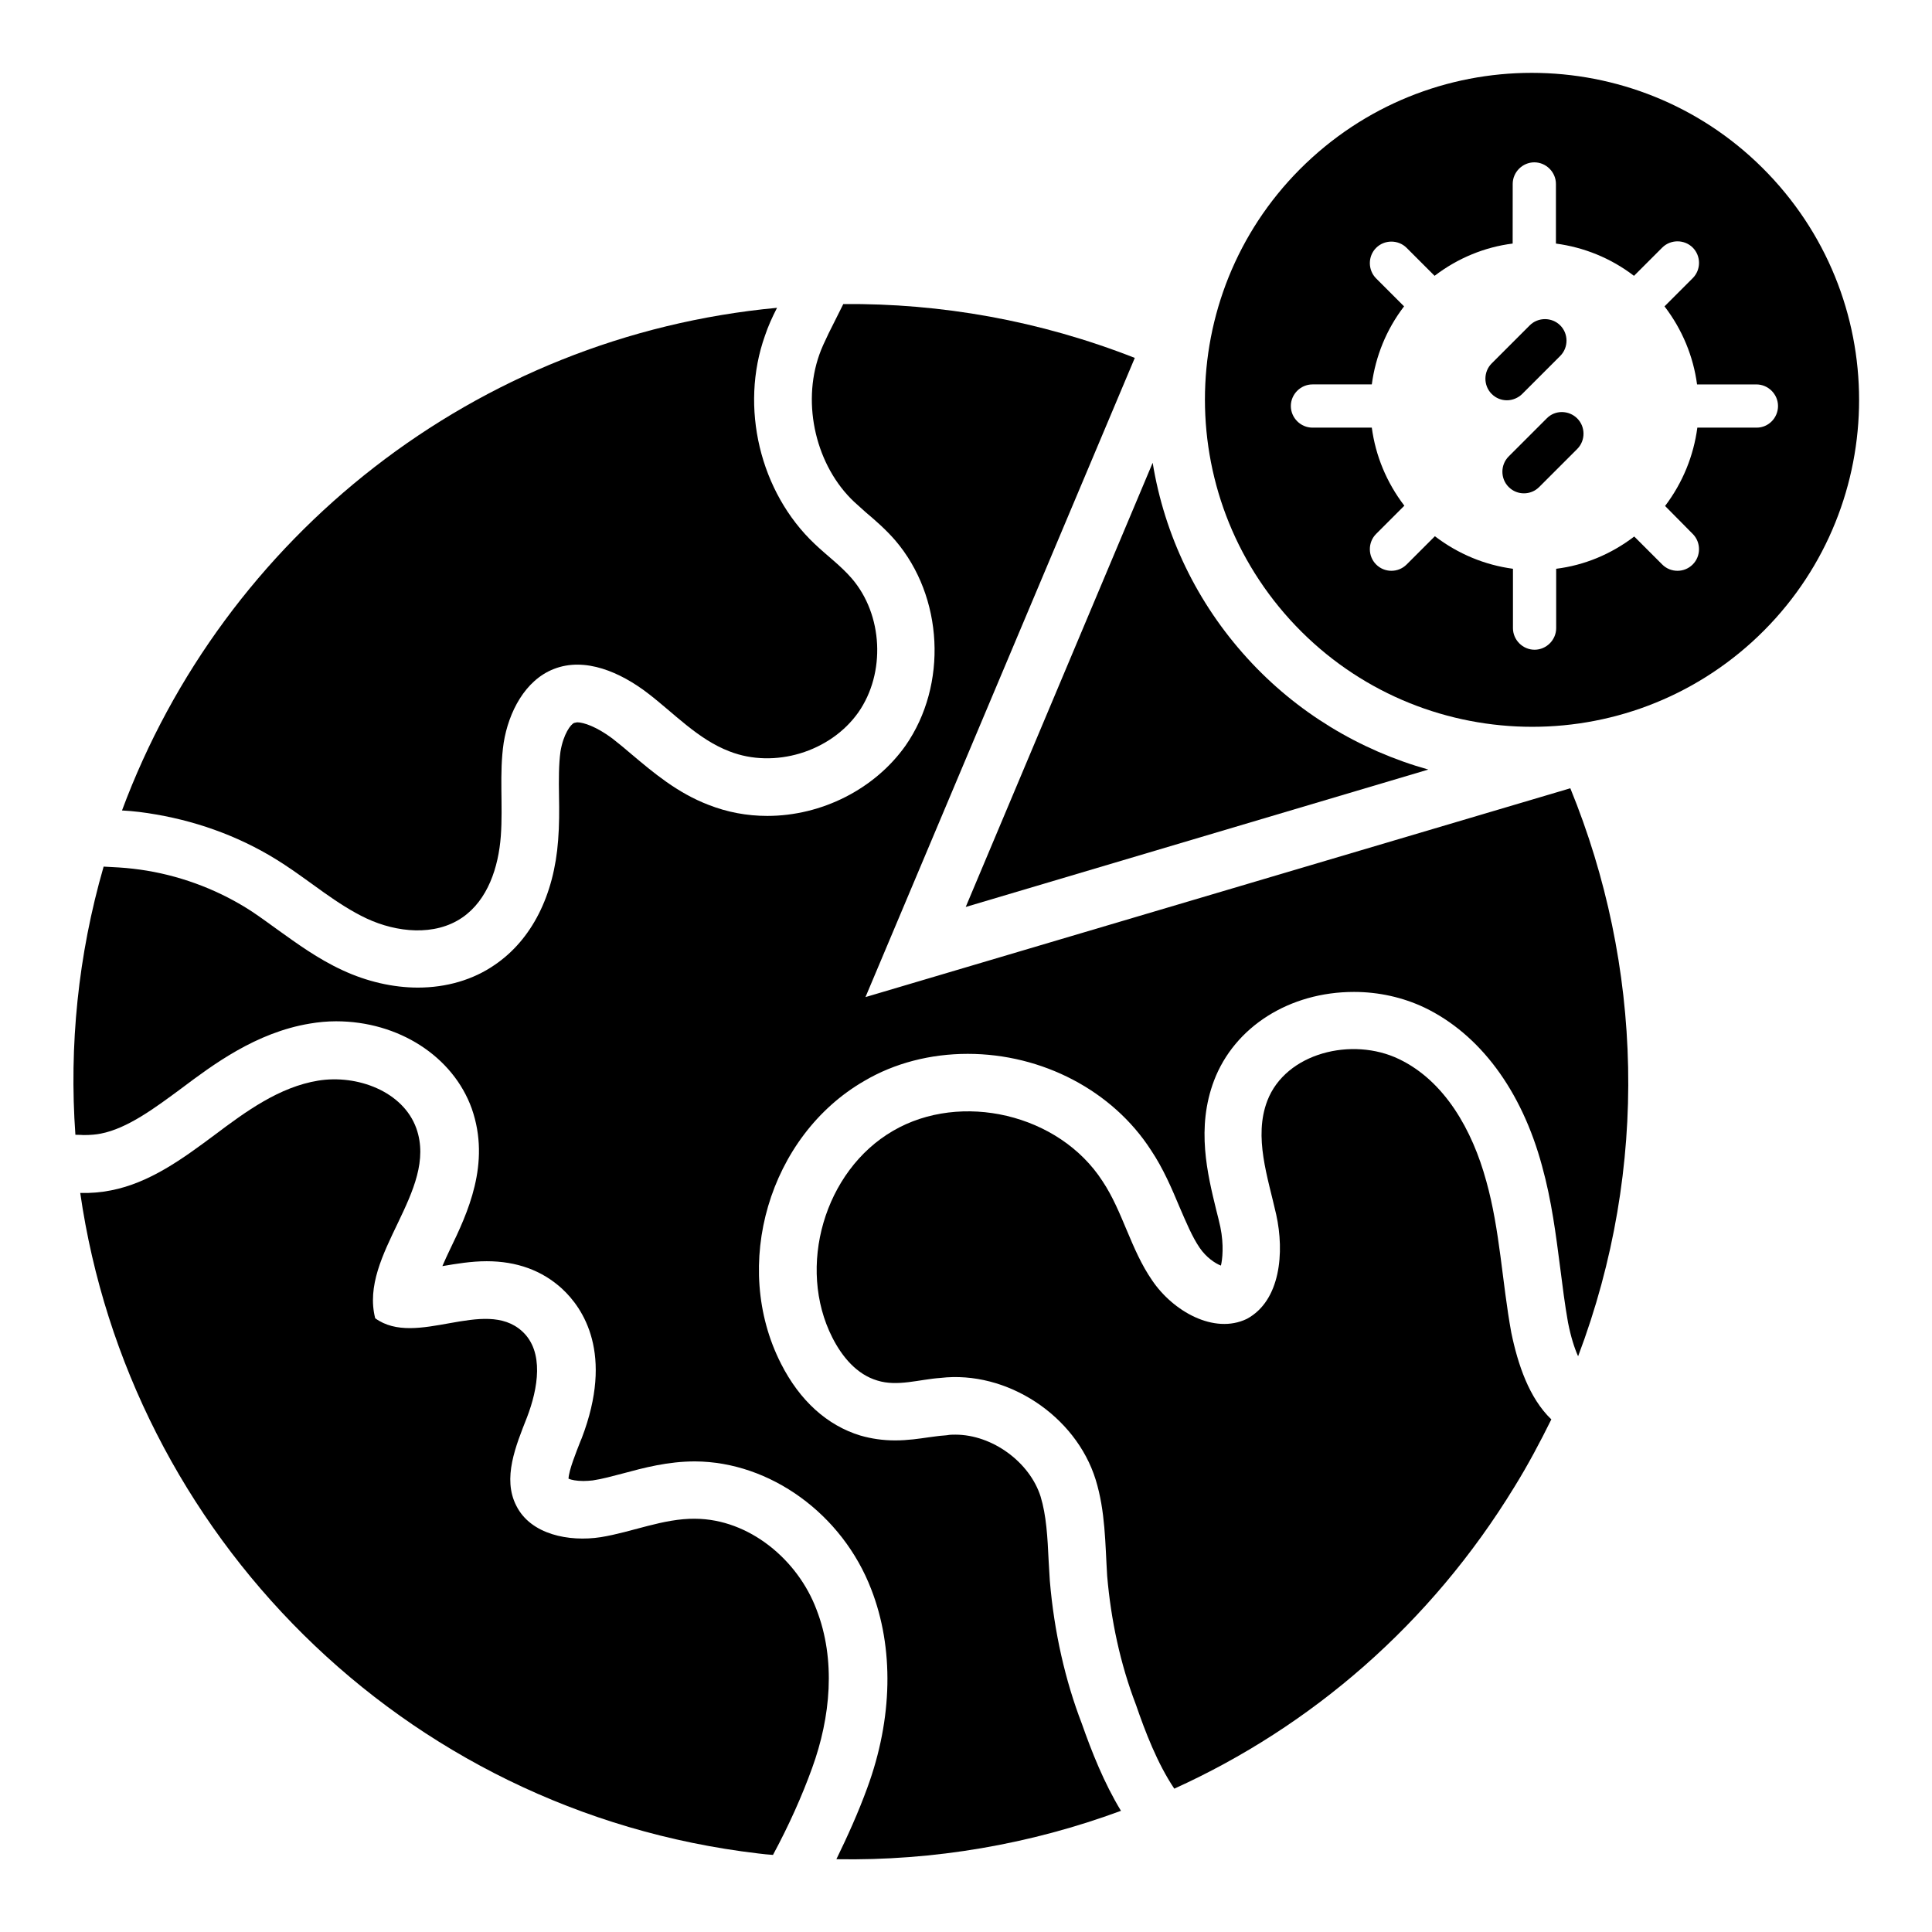
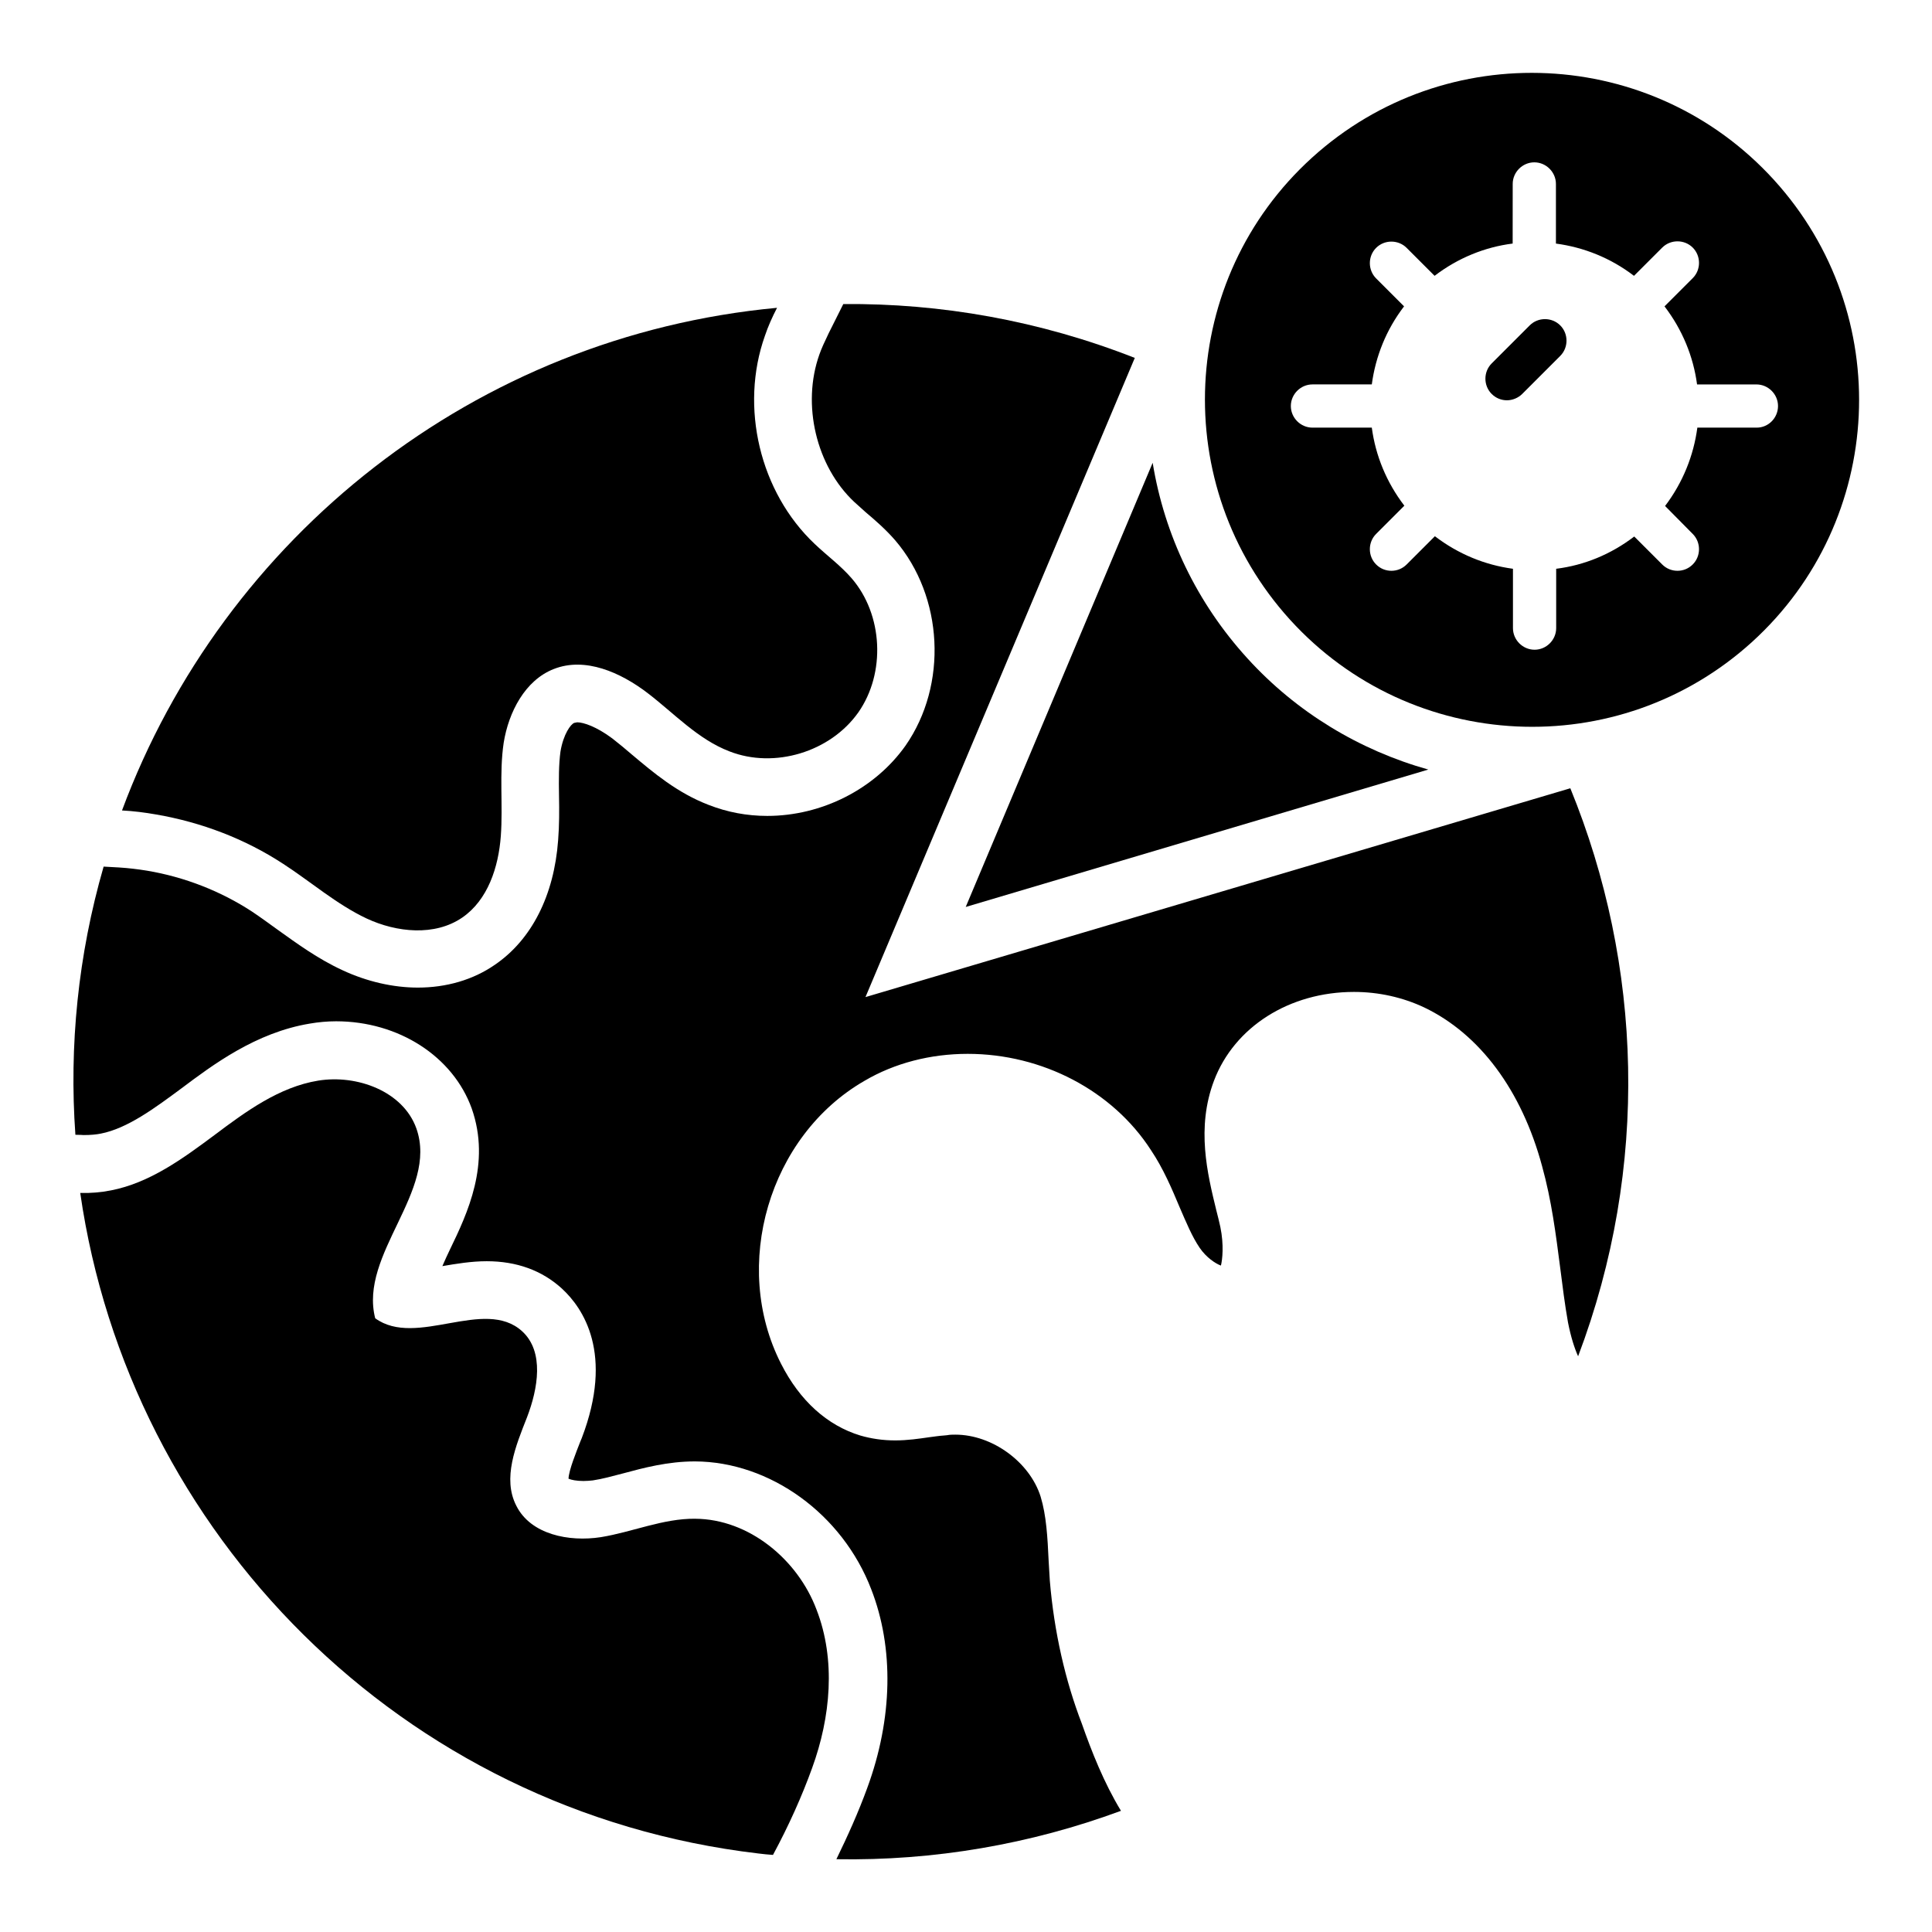
<svg xmlns="http://www.w3.org/2000/svg" fill="#000000" width="800px" height="800px" version="1.1" viewBox="144 144 512 512">
  <g>
-     <path d="m537.86 456.95c-3.664-13.434-10.992-26.488-23.129-32.289-12.367-5.953-30-1.68-34.887 11.07-3.664 9.617 0.152 20.23 2.367 30.152 2.215 10 1.145 22.824-7.785 27.633-8.703 4.199-19.617-2.062-25.113-10.23-5.648-8.168-7.785-18.242-13.129-26.258-11.527-17.863-37.559-23.816-55.496-13.359-18.32 10.609-25.57 36.184-16.105 54.809 2.594 5.113 6.488 9.77 11.91 11.375 5.344 1.68 11.145-0.305 16.719-0.688 17.633-2.062 35.879 10 41.145 26.945 2.594 8.398 2.519 16.945 3.055 25.57 0.992 11.527 3.434 23.207 7.633 34.121 2.441 7.098 5.648 15.496 10.152 22.215 36.184-16.41 67.863-43.512 90.152-80 3.586-5.801 6.793-11.832 9.77-17.863-5.879-5.648-8.855-14.504-10.609-22.977-2.449-13.359-2.984-27.176-6.648-40.227z" />
    <path d="m328.24 546.48c-8.551-0.078-16.566 3.512-25.039 4.887-8.398 1.297-18.551-0.688-22.367-8.32-3.742-7.25-0.152-15.879 2.824-23.434 2.902-7.559 4.656-17.406-1.297-22.824-10-9.082-28.016 4.504-38.93-3.434-4.352-17.023 16.793-33.664 10.914-50.305-3.512-9.848-15.727-14.352-26.031-12.672-10.305 1.68-19.16 8.168-27.48 14.426-8.398 6.258-17.176 12.672-27.402 14.656-2.672 0.535-5.496 0.762-8.168 0.688 12.977 90.074 85.035 163.89 179.69 175.04 1.297 0.152 2.594 0.305 3.894 0.383 4.199-7.785 7.711-15.648 10.383-23.055 4.887-13.434 6.336-28.625 1.145-41.984-4.961-13.207-17.859-23.969-32.137-24.047z" />
    <path d="m219.01 372.9c7.406 4.809 14.199 10.762 22.137 14.504 8.016 3.742 18.09 4.734 25.344-0.23 6.793-4.656 9.617-13.359 10.23-21.602 0.609-8.246-0.457-16.566 0.762-24.734 1.297-8.09 5.648-16.566 13.281-19.543 8.32-3.281 17.711 0.918 24.809 6.336 7.098 5.418 13.359 12.289 21.754 15.496 11.91 4.656 26.719 0.152 34.121-10.305 7.328-10.457 6.566-25.953-1.754-35.57-2.902-3.359-6.566-6.031-9.77-9.082-14.578-13.742-19.922-36.336-13.207-55.191 0.84-2.519 1.984-5.039 3.207-7.406-79.996 7.484-146.64 60.688-173.59 133.21 3.055 0.152 6.031 0.535 9.082 1.07 11.91 2.059 23.438 6.41 33.59 13.051z" />
    <path d="m614.12 191.68c-32.215-35.418-87.023-38.016-122.44-5.879s-38.016 86.945-5.801 122.44c32.215 35.418 87.023 38.016 122.44 5.879 35.418-32.211 38.016-87.02 5.801-122.44zm-4.578 65.648h-15.727c-0.992 7.406-3.816 14.504-8.551 20.762l7.328 7.406c2.215 2.215 2.215 5.879 0 8.09-1.145 1.145-2.594 1.68-4.047 1.68-1.449 0-2.902-0.535-4.047-1.68l-7.406-7.406c-6.184 4.734-13.281 7.633-20.688 8.551v15.727c0 3.129-2.594 5.727-5.727 5.727-3.129 0-5.727-2.594-5.727-5.727v-15.727c-7.406-0.992-14.504-3.894-20.688-8.625l-7.481 7.481c-1.145 1.145-2.594 1.68-4.047 1.68-1.449 0-2.902-0.535-4.047-1.68-2.215-2.215-2.215-5.879 0-8.09l7.481-7.481c-4.734-6.184-7.633-13.281-8.625-20.688h-15.727c-3.129 0-5.727-2.594-5.727-5.727 0-3.129 2.594-5.727 5.727-5.727h15.727c0.992-7.406 3.816-14.504 8.551-20.688l-7.406-7.406c-2.215-2.215-2.215-5.879 0-8.09 2.215-2.215 5.879-2.215 8.09 0l7.406 7.406c6.184-4.734 13.359-7.633 20.688-8.551l0.012-15.797c0-3.129 2.594-5.727 5.727-5.727 3.129 0 5.727 2.594 5.727 5.727v15.801c7.406 0.992 14.504 3.816 20.688 8.551l7.481-7.481c2.215-2.215 5.879-2.215 8.09 0 2.215 2.215 2.215 5.879 0 8.09l-7.481 7.481c4.734 6.184 7.633 13.281 8.625 20.688h15.727c3.129 0 5.727 2.594 5.727 5.727-0.004 3.129-2.523 5.723-5.652 5.723z" />
    <path d="m547.4 248.4 10.078-10.078c2.215-2.215 2.215-5.879 0-8.09-2.215-2.215-5.879-2.215-8.09 0l-10.078 10.078c-2.215 2.215-2.215 5.879 0 8.09 1.145 1.145 2.594 1.68 4.047 1.68 1.445 0 2.973-0.613 4.043-1.68z" />
-     <path d="m553.89 254.89-10.078 10.078c-2.215 2.215-2.215 5.879 0 8.09 1.145 1.145 2.594 1.68 4.047 1.68 1.449 0 2.902-0.535 4.047-1.68l10.078-10.078c2.215-2.215 2.215-5.879 0-8.09-2.219-2.215-5.883-2.289-8.094 0z" />
    <path d="m373.36 408.24 71.371-169.39c-25.266-9.922-51.449-14.504-77.25-14.273l-3.894 7.785c-1.07 2.215-1.91 4.047-2.441 5.574-4.734 13.281-0.84 29.617 9.238 39.082 0.992 0.918 2.062 1.832 3.055 2.75 2.441 2.062 5.191 4.426 7.785 7.406 12.824 14.961 13.969 38.32 2.75 54.426-8.168 11.527-22.215 18.625-36.641 18.625-5.418 0-10.609-0.992-15.496-2.902-8.398-3.207-14.734-8.625-20.383-13.359-1.68-1.449-3.434-2.902-5.191-4.273-4.199-3.129-7.633-4.273-9.312-4.273l-0.762 0.152c-0.918 0.305-2.902 2.977-3.664 7.633-0.457 3.359-0.457 7.406-0.383 11.68 0.078 3.894 0.078 7.863-0.23 11.754-1.07 14.656-7.023 26.41-16.793 33.055-5.727 3.969-12.824 6.031-20.383 6.031-6.566 0-13.512-1.602-19.922-4.582-6.641-3.055-12.215-7.176-17.25-10.762-2.215-1.602-4.504-3.281-6.793-4.809-8.168-5.344-17.785-9.16-27.863-10.84-2.367-0.383-4.887-0.688-7.328-0.84l-4.121-0.23c-6.793 23.512-9.16 47.555-7.481 71.066 1.223 0 2.137 0.078 2.137 0.078 1.984 0 3.434-0.152 4.582-0.383 7.098-1.375 14.352-6.793 21.375-11.984 8.246-6.184 19.695-14.809 34.047-17.176 2.215-0.383 4.582-0.609 6.945-0.609 16.566 0 30.992 9.312 35.953 23.129 5.113 14.578-1.145 27.785-5.801 37.402-0.688 1.449-1.375 2.902-1.984 4.352 3.586-0.609 7.633-1.297 11.754-1.297 7.938 0 14.656 2.441 19.922 7.25 5.648 5.191 13.816 17.25 5.266 39.617l-0.383 0.918c-1.07 2.75-3.055 7.633-3.129 9.848 0.688 0.305 2.062 0.609 3.969 0.609 0.84 0 1.68-0.078 2.441-0.152 2.594-0.383 5.266-1.145 7.938-1.832 5.648-1.527 11.984-3.207 19.16-3.207 19.922 0.078 39.082 13.969 46.719 33.895 6.031 15.496 5.727 34.199-1.07 52.672-2.367 6.488-5.191 12.746-8.168 18.855 25.879 0.457 51.449-3.969 75.418-12.824-4.504-7.406-7.785-15.727-10.383-23.129-4.352-11.297-7.328-24.199-8.473-37.863l-0.305-5.113c-0.305-6.488-0.609-12.137-2.137-17.176-2.902-9.16-12.824-16.41-22.594-16.41-0.762 0-1.449 0-2.215 0.152l-0.84 0.078c-1.297 0.078-2.594 0.305-3.894 0.457-2.672 0.383-5.648 0.84-9.008 0.84-3.281 0-6.336-0.457-9.238-1.297-8.777-2.672-16.031-9.238-20.992-19.008-13.281-26.031-3.207-60.379 22.062-74.961 8.016-4.734 17.559-7.176 27.402-7.176 19.77 0 38.395 9.77 48.551 25.496 3.281 4.887 5.574 10.305 7.559 15.039 1.754 4.047 3.359 7.938 5.344 10.84 1.754 2.594 4.199 4.199 5.648 4.734 0.383-1.527 0.84-5.418-0.152-10.23-0.305-1.449-0.688-2.902-1.07-4.426-2.367-9.695-5.344-21.832-0.609-34.352 5.418-14.273 20-23.512 37.098-23.512 6.566 0 12.977 1.449 18.625 4.121 14.656 7.023 25.801 21.906 31.223 42.059 2.519 9.082 3.664 18.168 4.809 27.023 0.609 4.809 1.223 9.695 2.062 14.426 0.762 3.816 1.68 6.719 2.672 8.93 19.008-50.227 17.023-103.82-2.062-150.53z" />
    <path d="m522.52 347.94c-18.242-5.113-34.961-15.191-47.938-29.465-13.434-14.734-21.984-32.672-25.113-51.832l-49.543 117.71z" />
  </g>
</svg>